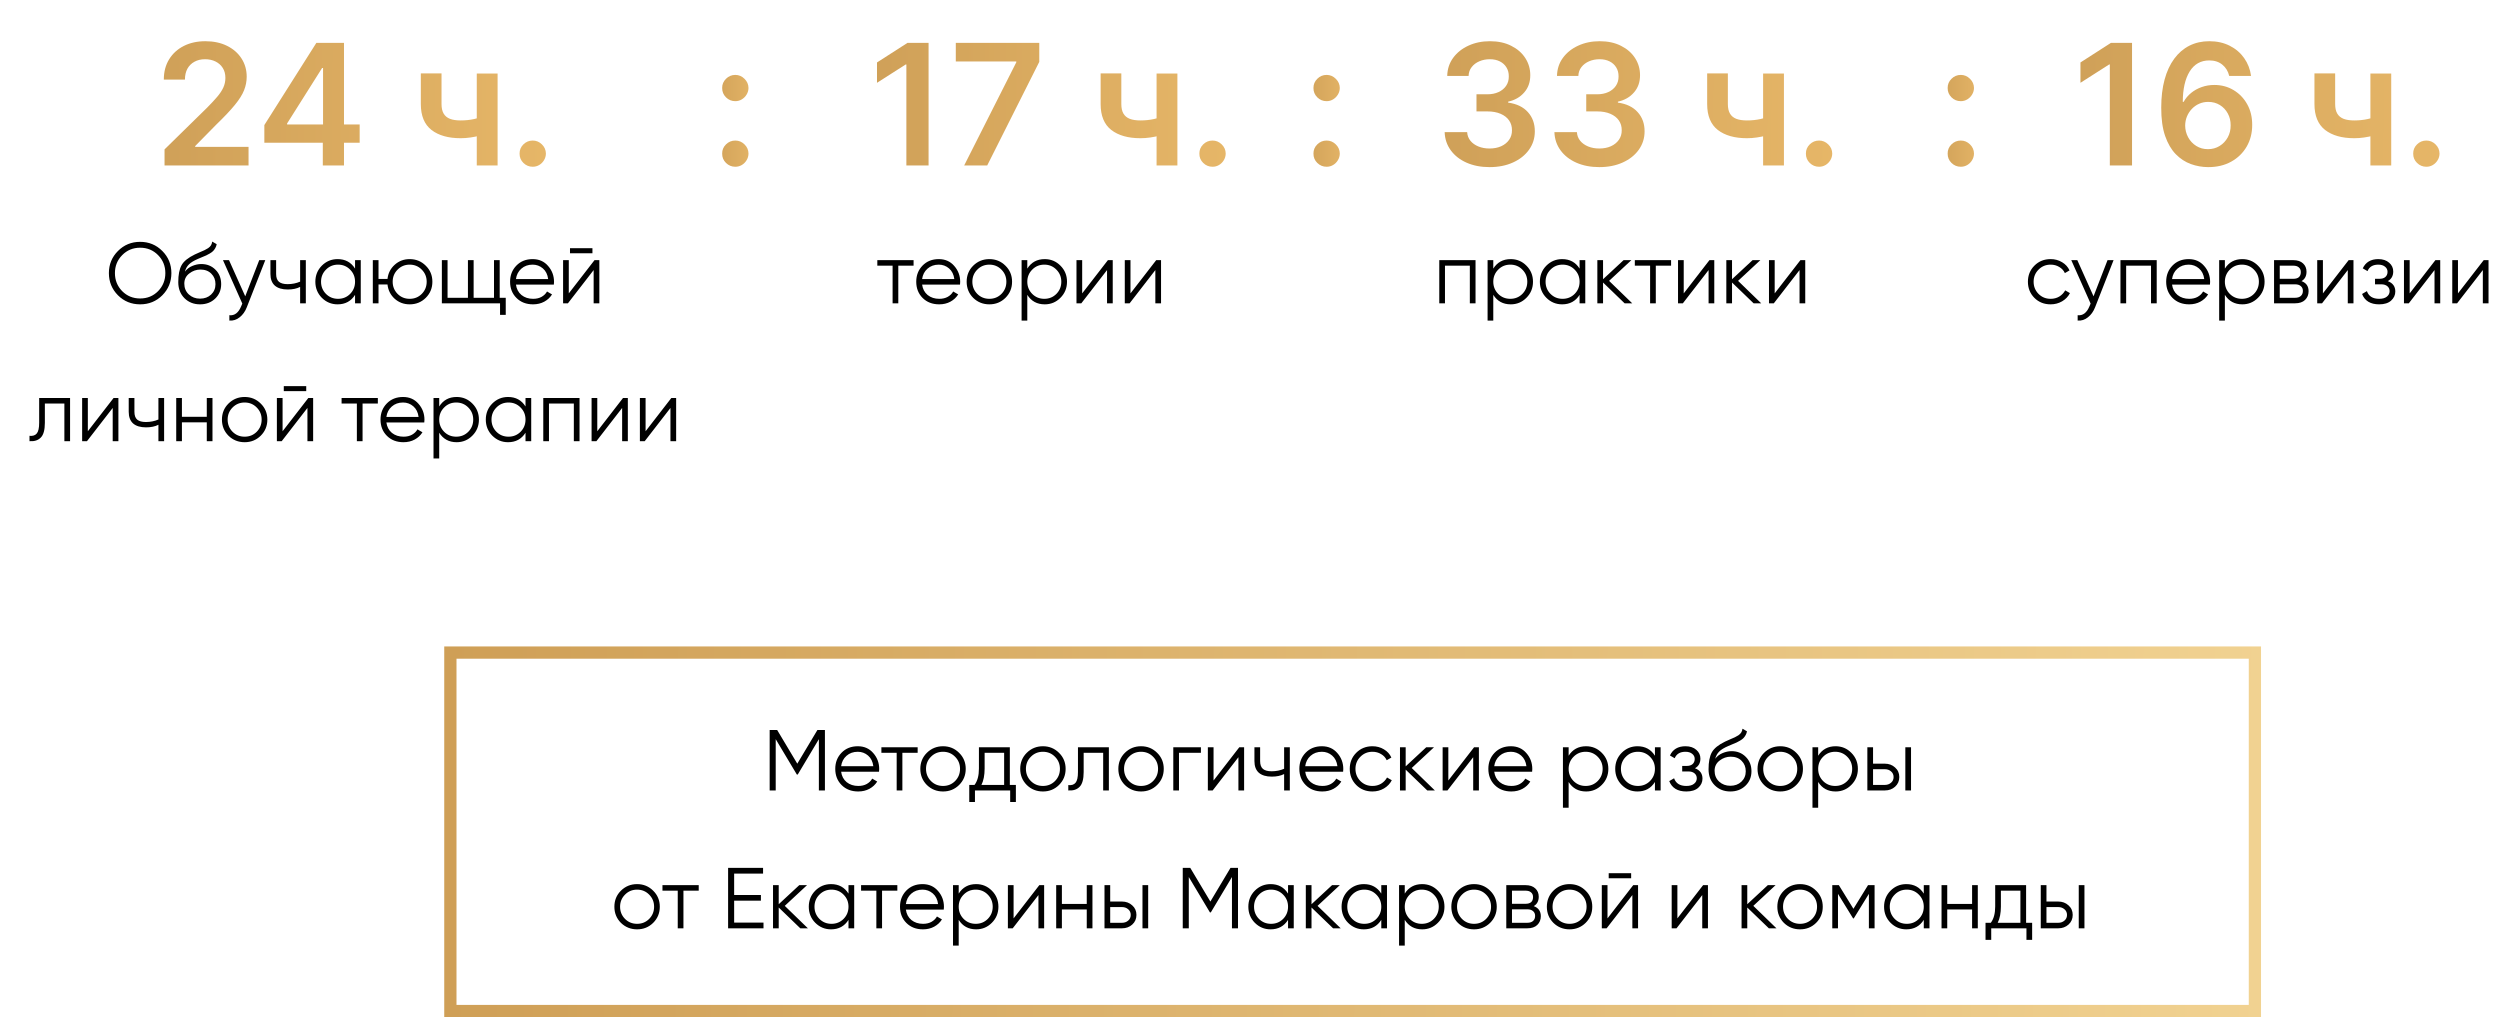
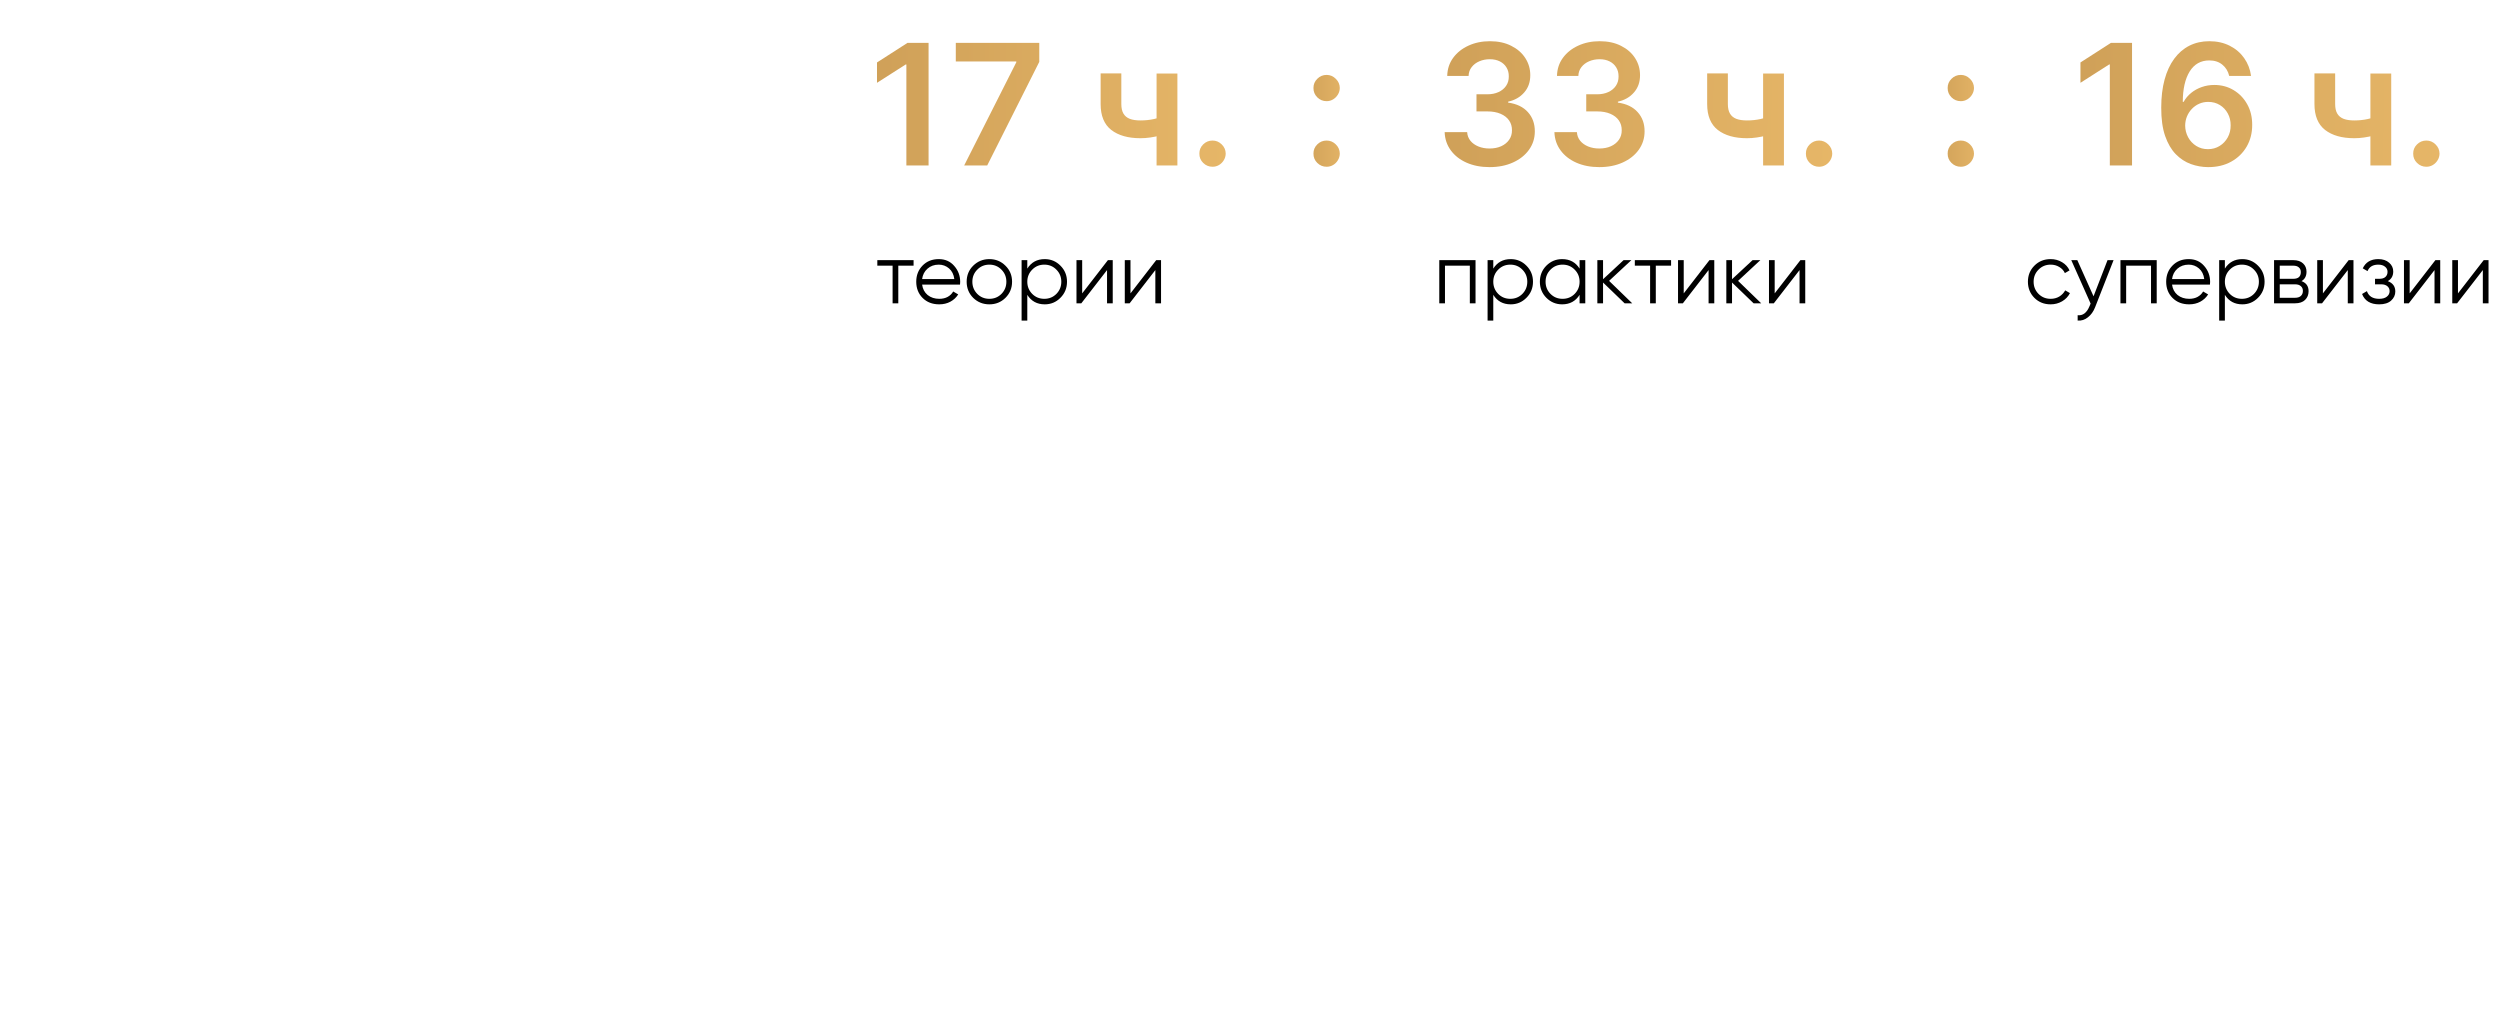
<svg xmlns="http://www.w3.org/2000/svg" width="816" height="332" viewBox="0 0 816 332" fill="none">
-   <path d="M269.253 238.276V258H267.28V241.263L260.377 252.815H260.095L253.192 241.263V258H251.219V238.276H253.671L260.236 249.265L266.801 238.276H269.253ZM279.982 243.573C282.068 243.573 283.749 244.315 285.026 245.799C286.322 247.265 286.97 249.002 286.97 251.012C286.97 251.219 286.952 251.51 286.914 251.886H274.544C274.732 253.313 275.333 254.45 276.348 255.295C277.381 256.122 278.649 256.535 280.152 256.535C281.222 256.535 282.143 256.319 282.913 255.887C283.702 255.436 284.294 254.854 284.688 254.14L286.322 255.098C285.702 256.093 284.857 256.882 283.786 257.465C282.716 258.047 281.495 258.338 280.123 258.338C277.907 258.338 276.103 257.643 274.713 256.253C273.323 254.863 272.628 253.097 272.628 250.956C272.628 248.852 273.314 247.096 274.685 245.687C276.056 244.278 277.822 243.573 279.982 243.573ZM279.982 245.377C278.517 245.377 277.287 245.818 276.291 246.701C275.314 247.565 274.732 248.692 274.544 250.082H285.054C284.866 248.598 284.294 247.443 283.335 246.617C282.377 245.79 281.26 245.377 279.982 245.377ZM299.522 243.912V245.715H294.534V258H292.675V245.715H287.687V243.912H299.522ZM313.044 256.225C311.616 257.634 309.869 258.338 307.803 258.338C305.737 258.338 303.98 257.634 302.534 256.225C301.106 254.797 300.392 253.041 300.392 250.956C300.392 248.871 301.106 247.124 302.534 245.715C303.98 244.287 305.737 243.573 307.803 243.573C309.869 243.573 311.616 244.287 313.044 245.715C314.49 247.124 315.213 248.871 315.213 250.956C315.213 253.041 314.49 254.797 313.044 256.225ZM303.858 254.929C304.929 255.999 306.244 256.535 307.803 256.535C309.362 256.535 310.677 255.999 311.748 254.929C312.818 253.839 313.354 252.515 313.354 250.956C313.354 249.397 312.818 248.082 311.748 247.011C310.677 245.922 309.362 245.377 307.803 245.377C306.244 245.377 304.929 245.922 303.858 247.011C302.787 248.082 302.252 249.397 302.252 250.956C302.252 252.515 302.787 253.839 303.858 254.929ZM329.609 256.197H331.582V261.776H329.722V258H318.226V261.776H316.366V256.197H318.085C319.043 254.938 319.522 253.163 319.522 250.871V243.912H329.609V256.197ZM320.339 256.197H327.75V245.715H321.382V250.871C321.382 253.031 321.034 254.807 320.339 256.197ZM345.651 256.225C344.223 257.634 342.476 258.338 340.41 258.338C338.343 258.338 336.587 257.634 335.141 256.225C333.713 254.797 332.999 253.041 332.999 250.956C332.999 248.871 333.713 247.124 335.141 245.715C336.587 244.287 338.343 243.573 340.41 243.573C342.476 243.573 344.223 244.287 345.651 245.715C347.097 247.124 347.82 248.871 347.82 250.956C347.82 253.041 347.097 254.797 345.651 256.225ZM336.465 254.929C337.536 255.999 338.851 256.535 340.41 256.535C341.969 256.535 343.284 255.999 344.355 254.929C345.425 253.839 345.961 252.515 345.961 250.956C345.961 249.397 345.425 248.082 344.355 247.011C343.284 245.922 341.969 245.377 340.41 245.377C338.851 245.377 337.536 245.922 336.465 247.011C335.394 248.082 334.859 249.397 334.859 250.956C334.859 252.515 335.394 253.839 336.465 254.929ZM361.934 243.912V258H360.075V245.715H353.707V251.998C353.707 254.346 353.256 255.962 352.354 256.845C351.471 257.728 350.25 258.113 348.691 258V256.253C349.762 256.366 350.551 256.112 351.058 255.492C351.584 254.872 351.847 253.708 351.847 251.998V243.912H361.934ZM377.68 256.225C376.252 257.634 374.505 258.338 372.439 258.338C370.373 258.338 368.616 257.634 367.17 256.225C365.742 254.797 365.028 253.041 365.028 250.956C365.028 248.871 365.742 247.124 367.17 245.715C368.616 244.287 370.373 243.573 372.439 243.573C374.505 243.573 376.252 244.287 377.68 245.715C379.126 247.124 379.849 248.871 379.849 250.956C379.849 253.041 379.126 254.797 377.68 256.225ZM368.494 254.929C369.565 255.999 370.88 256.535 372.439 256.535C373.998 256.535 375.313 255.999 376.384 254.929C377.454 253.839 377.99 252.515 377.99 250.956C377.99 249.397 377.454 248.082 376.384 247.011C375.313 245.922 373.998 245.377 372.439 245.377C370.88 245.377 369.565 245.922 368.494 247.011C367.423 248.082 366.888 249.397 366.888 250.956C366.888 252.515 367.423 253.839 368.494 254.929ZM391.978 243.912V245.715H384.821V258H382.961V243.912H391.978ZM404.499 243.912H406.077V258H404.218V247.152L395.821 258H394.243V243.912H396.103V254.76L404.499 243.912ZM419.139 243.912H420.999V258H419.139V252.646C418.05 253.21 416.707 253.492 415.11 253.492C413.269 253.492 411.86 253.069 410.883 252.224C409.925 251.36 409.446 250.092 409.446 248.42V243.912H411.306V248.42C411.306 249.603 411.616 250.458 412.236 250.984C412.856 251.491 413.795 251.745 415.054 251.745C416.519 251.745 417.881 251.472 419.139 250.928V243.912ZM431.46 243.573C433.545 243.573 435.227 244.315 436.504 245.799C437.8 247.265 438.448 249.002 438.448 251.012C438.448 251.219 438.429 251.51 438.392 251.886H426.022C426.21 253.313 426.811 254.45 427.825 255.295C428.859 256.122 430.127 256.535 431.629 256.535C432.7 256.535 433.62 256.319 434.391 255.887C435.18 255.436 435.771 254.854 436.166 254.14L437.8 255.098C437.18 256.093 436.335 256.882 435.264 257.465C434.193 258.047 432.972 258.338 431.601 258.338C429.385 258.338 427.581 257.643 426.191 256.253C424.801 254.863 424.106 253.097 424.106 250.956C424.106 248.852 424.792 247.096 426.163 245.687C427.534 244.278 429.3 243.573 431.46 243.573ZM431.46 245.377C429.995 245.377 428.765 245.818 427.769 246.701C426.792 247.565 426.21 248.692 426.022 250.082H436.532C436.344 248.598 435.771 247.443 434.813 246.617C433.855 245.79 432.738 245.377 431.46 245.377ZM447.971 258.338C445.849 258.338 444.083 257.634 442.674 256.225C441.265 254.797 440.561 253.041 440.561 250.956C440.561 248.871 441.265 247.124 442.674 245.715C444.083 244.287 445.849 243.573 447.971 243.573C449.361 243.573 450.611 243.912 451.719 244.588C452.827 245.245 453.635 246.138 454.142 247.265L452.621 248.138C452.245 247.293 451.634 246.626 450.789 246.138C449.963 245.63 449.023 245.377 447.971 245.377C446.412 245.377 445.097 245.922 444.027 247.011C442.956 248.082 442.421 249.397 442.421 250.956C442.421 252.515 442.956 253.839 444.027 254.929C445.097 255.999 446.412 256.535 447.971 256.535C449.023 256.535 449.963 256.291 450.789 255.802C451.616 255.295 452.264 254.619 452.733 253.773L454.283 254.675C453.701 255.802 452.846 256.694 451.719 257.352C450.592 258.009 449.343 258.338 447.971 258.338ZM468.336 258H465.857L458.813 251.209V258H456.953V243.912H458.813V250.139L465.519 243.912H468.055L460.785 250.674L468.336 258ZM481.133 243.912H482.711V258H480.851V247.152L472.454 258H470.876V243.912H472.736V254.76L481.133 243.912ZM493.152 243.573C495.237 243.573 496.918 244.315 498.196 245.799C499.492 247.265 500.14 249.002 500.14 251.012C500.14 251.219 500.121 251.51 500.084 251.886H487.714C487.902 253.313 488.503 254.45 489.517 255.295C490.55 256.122 491.818 256.535 493.321 256.535C494.392 256.535 495.312 256.319 496.082 255.887C496.871 255.436 497.463 254.854 497.858 254.14L499.492 255.098C498.872 256.093 498.027 256.882 496.956 257.465C495.885 258.047 494.664 258.338 493.293 258.338C491.076 258.338 489.273 257.643 487.883 256.253C486.493 254.863 485.798 253.097 485.798 250.956C485.798 248.852 486.484 247.096 487.855 245.687C489.226 244.278 490.992 243.573 493.152 243.573ZM493.152 245.377C491.687 245.377 490.456 245.818 489.461 246.701C488.484 247.565 487.902 248.692 487.714 250.082H498.224C498.036 248.598 497.463 247.443 496.505 246.617C495.547 245.79 494.429 245.377 493.152 245.377ZM517.694 243.573C519.704 243.573 521.413 244.287 522.822 245.715C524.249 247.143 524.963 248.89 524.963 250.956C524.963 253.022 524.249 254.769 522.822 256.197C521.413 257.624 519.704 258.338 517.694 258.338C515.195 258.338 513.298 257.305 512.002 255.239V263.635H510.142V243.912H512.002V246.673C513.298 244.607 515.195 243.573 517.694 243.573ZM513.608 254.929C514.679 255.999 515.994 256.535 517.553 256.535C519.112 256.535 520.427 255.999 521.497 254.929C522.568 253.839 523.104 252.515 523.104 250.956C523.104 249.397 522.568 248.082 521.497 247.011C520.427 245.922 519.112 245.377 517.553 245.377C515.994 245.377 514.679 245.922 513.608 247.011C512.537 248.082 512.002 249.397 512.002 250.956C512.002 252.515 512.537 253.839 513.608 254.929ZM540.171 243.912H542.031V258H540.171V255.239C538.875 257.305 536.978 258.338 534.48 258.338C532.47 258.338 530.751 257.624 529.323 256.197C527.914 254.769 527.21 253.022 527.21 250.956C527.21 248.89 527.914 247.143 529.323 245.715C530.751 244.287 532.47 243.573 534.48 243.573C536.978 243.573 538.875 244.607 540.171 246.673V243.912ZM530.676 254.929C531.747 255.999 533.061 256.535 534.621 256.535C536.18 256.535 537.495 255.999 538.565 254.929C539.636 253.839 540.171 252.515 540.171 250.956C540.171 249.397 539.636 248.082 538.565 247.011C537.495 245.922 536.18 245.377 534.621 245.377C533.061 245.377 531.747 245.922 530.676 247.011C529.605 248.082 529.07 249.397 529.07 250.956C529.07 252.515 529.605 253.839 530.676 254.929ZM553.238 250.759C554.872 251.378 555.69 252.506 555.69 254.14C555.69 255.304 555.229 256.3 554.309 257.127C553.407 257.934 552.111 258.338 550.42 258.338C547.584 258.338 545.724 257.211 544.841 254.957L546.419 254.027C547.002 255.699 548.335 256.535 550.42 256.535C551.51 256.535 552.346 256.3 552.928 255.83C553.529 255.361 553.83 254.76 553.83 254.027C553.83 253.37 553.586 252.834 553.097 252.421C552.609 252.008 551.951 251.801 551.125 251.801H549.068V249.998H550.561C551.369 249.998 551.998 249.801 552.449 249.406C552.919 248.993 553.154 248.429 553.154 247.715C553.154 247.039 552.881 246.485 552.336 246.053C551.792 245.602 551.059 245.377 550.139 245.377C548.373 245.377 547.199 246.081 546.617 247.49L545.067 246.588C546.006 244.578 547.697 243.573 550.139 243.573C551.623 243.573 552.806 243.968 553.689 244.757C554.572 245.527 555.013 246.476 555.013 247.603C555.013 249.049 554.422 250.101 553.238 250.759ZM564.771 258.338C562.743 258.338 561.052 257.671 559.699 256.338C558.347 254.985 557.671 253.238 557.671 251.097C557.671 248.692 558.028 246.851 558.741 245.574C559.455 244.278 560.902 243.104 563.081 242.052C563.494 241.845 564.039 241.601 564.715 241.319C565.41 241.038 565.927 240.812 566.265 240.643C566.622 240.474 567.007 240.258 567.42 239.995C567.833 239.713 568.143 239.403 568.35 239.065C568.556 238.727 568.688 238.323 568.744 237.854L570.209 238.699C570.134 239.15 569.984 239.572 569.759 239.967C569.533 240.361 569.298 240.681 569.054 240.925C568.829 241.169 568.462 241.441 567.955 241.742C567.467 242.024 567.082 242.23 566.8 242.362C566.537 242.475 566.067 242.672 565.391 242.954C564.734 243.235 564.292 243.423 564.067 243.517C562.752 244.081 561.785 244.672 561.165 245.292C560.545 245.893 560.103 246.682 559.84 247.659C560.479 246.814 561.287 246.194 562.264 245.799C563.259 245.386 564.227 245.18 565.166 245.18C567.044 245.18 568.594 245.799 569.815 247.039C571.055 248.26 571.675 249.829 571.675 251.745C571.675 253.642 571.017 255.22 569.702 256.478C568.406 257.718 566.762 258.338 564.771 258.338ZM564.771 256.478C566.236 256.478 567.439 256.037 568.378 255.154C569.336 254.252 569.815 253.116 569.815 251.745C569.815 250.355 569.364 249.218 568.462 248.335C567.58 247.434 566.396 246.983 564.912 246.983C563.578 246.983 562.367 247.406 561.277 248.251C560.188 249.077 559.643 250.186 559.643 251.576C559.643 253.003 560.131 254.177 561.108 255.098C562.104 256.018 563.325 256.478 564.771 256.478ZM586.309 256.225C584.881 257.634 583.135 258.338 581.068 258.338C579.002 258.338 577.246 257.634 575.799 256.225C574.372 254.797 573.658 253.041 573.658 250.956C573.658 248.871 574.372 247.124 575.799 245.715C577.246 244.287 579.002 243.573 581.068 243.573C583.135 243.573 584.881 244.287 586.309 245.715C587.756 247.124 588.479 248.871 588.479 250.956C588.479 253.041 587.756 254.797 586.309 256.225ZM577.123 254.929C578.194 255.999 579.509 256.535 581.068 256.535C582.627 256.535 583.942 255.999 585.013 254.929C586.084 253.839 586.619 252.515 586.619 250.956C586.619 249.397 586.084 248.082 585.013 247.011C583.942 245.922 582.627 245.377 581.068 245.377C579.509 245.377 578.194 245.922 577.123 247.011C576.053 248.082 575.517 249.397 575.517 250.956C575.517 252.515 576.053 253.839 577.123 254.929ZM599.142 243.573C601.152 243.573 602.861 244.287 604.27 245.715C605.698 247.143 606.412 248.89 606.412 250.956C606.412 253.022 605.698 254.769 604.27 256.197C602.861 257.624 601.152 258.338 599.142 258.338C596.644 258.338 594.747 257.305 593.45 255.239V263.635H591.591V243.912H593.45V246.673C594.747 244.607 596.644 243.573 599.142 243.573ZM595.056 254.929C596.127 255.999 597.442 256.535 599.001 256.535C600.56 256.535 601.875 255.999 602.946 254.929C604.017 253.839 604.552 252.515 604.552 250.956C604.552 249.397 604.017 248.082 602.946 247.011C601.875 245.922 600.56 245.377 599.001 245.377C597.442 245.377 596.127 245.922 595.056 247.011C593.986 248.082 593.45 249.397 593.45 250.956C593.45 252.515 593.986 253.839 595.056 254.929ZM615.224 249.265C616.539 249.265 617.647 249.678 618.549 250.505C619.469 251.313 619.929 252.355 619.929 253.633C619.929 254.91 619.469 255.962 618.549 256.788C617.647 257.596 616.539 258 615.224 258H609.504V243.912H611.364V249.265H615.224ZM621.902 243.912H623.761V258H621.902V243.912ZM615.224 256.197C616.013 256.197 616.68 255.962 617.224 255.492C617.788 255.023 618.07 254.403 618.07 253.633C618.07 252.862 617.788 252.243 617.224 251.773C616.68 251.303 616.013 251.069 615.224 251.069H611.364V256.197H615.224ZM213.187 301.225C211.759 302.634 210.012 303.338 207.946 303.338C205.88 303.338 204.123 302.634 202.677 301.225C201.249 299.797 200.535 298.041 200.535 295.956C200.535 293.871 201.249 292.124 202.677 290.715C204.123 289.287 205.88 288.573 207.946 288.573C210.012 288.573 211.759 289.287 213.187 290.715C214.633 292.124 215.356 293.871 215.356 295.956C215.356 298.041 214.633 299.797 213.187 301.225ZM204.001 299.929C205.072 300.999 206.387 301.535 207.946 301.535C209.505 301.535 210.82 300.999 211.891 299.929C212.961 298.839 213.497 297.515 213.497 295.956C213.497 294.397 212.961 293.082 211.891 292.011C210.82 290.922 209.505 290.377 207.946 290.377C206.387 290.377 205.072 290.922 204.001 292.011C202.93 293.082 202.395 294.397 202.395 295.956C202.395 297.515 202.93 298.839 204.001 299.929ZM228.062 288.912V290.715H223.074V303H221.215V290.715H216.227V288.912H228.062ZM239.626 301.14H249.206V303H237.654V283.276H249.065V285.136H239.626V292.124H248.361V293.983H239.626V301.14ZM263.697 303H261.217L254.173 296.209V303H252.314V288.912H254.173V295.139L260.879 288.912H263.415L256.146 295.674L263.697 303ZM276.949 288.912H278.809V303H276.949V300.239C275.653 302.305 273.756 303.338 271.258 303.338C269.248 303.338 267.529 302.624 266.101 301.197C264.693 299.769 263.988 298.022 263.988 295.956C263.988 293.89 264.693 292.143 266.101 290.715C267.529 289.287 269.248 288.573 271.258 288.573C273.756 288.573 275.653 289.607 276.949 291.673V288.912ZM267.454 299.929C268.525 300.999 269.84 301.535 271.399 301.535C272.958 301.535 274.273 300.999 275.343 299.929C276.414 298.839 276.949 297.515 276.949 295.956C276.949 294.397 276.414 293.082 275.343 292.011C274.273 290.922 272.958 290.377 271.399 290.377C269.84 290.377 268.525 290.922 267.454 292.011C266.383 293.082 265.848 294.397 265.848 295.956C265.848 297.515 266.383 298.839 267.454 299.929ZM292.89 288.912V290.715H287.903V303H286.043V290.715H281.056V288.912H292.89ZM301.115 288.573C303.2 288.573 304.881 289.315 306.159 290.799C307.455 292.265 308.103 294.002 308.103 296.012C308.103 296.219 308.084 296.51 308.047 296.886H295.677C295.865 298.313 296.466 299.45 297.48 300.295C298.513 301.122 299.781 301.535 301.284 301.535C302.355 301.535 303.275 301.319 304.045 300.887C304.834 300.436 305.426 299.854 305.821 299.14L307.455 300.098C306.835 301.093 305.99 301.882 304.919 302.465C303.848 303.047 302.627 303.338 301.256 303.338C299.039 303.338 297.236 302.643 295.846 301.253C294.456 299.863 293.761 298.097 293.761 295.956C293.761 293.852 294.447 292.096 295.818 290.687C297.189 289.278 298.955 288.573 301.115 288.573ZM301.115 290.377C299.65 290.377 298.419 290.818 297.424 291.701C296.447 292.565 295.865 293.692 295.677 295.082H306.187C305.999 293.598 305.426 292.443 304.468 291.617C303.51 290.79 302.392 290.377 301.115 290.377ZM318.612 288.573C320.622 288.573 322.332 289.287 323.741 290.715C325.168 292.143 325.882 293.89 325.882 295.956C325.882 298.022 325.168 299.769 323.741 301.197C322.332 302.624 320.622 303.338 318.612 303.338C316.114 303.338 314.217 302.305 312.921 300.239V308.635H311.061V288.912H312.921V291.673C314.217 289.607 316.114 288.573 318.612 288.573ZM314.527 299.929C315.597 300.999 316.912 301.535 318.472 301.535C320.031 301.535 321.346 300.999 322.416 299.929C323.487 298.839 324.022 297.515 324.022 295.956C324.022 294.397 323.487 293.082 322.416 292.011C321.346 290.922 320.031 290.377 318.472 290.377C316.912 290.377 315.597 290.922 314.527 292.011C313.456 293.082 312.921 294.397 312.921 295.956C312.921 297.515 313.456 298.839 314.527 299.929ZM339.231 288.912H340.808V303H338.949V292.152L330.552 303H328.974V288.912H330.834V299.76L339.231 288.912ZM354.716 288.912H356.575V303H354.716V296.857H346.601V303H344.741V288.912H346.601V295.054H354.716V288.912ZM366.228 294.265C367.543 294.265 368.651 294.678 369.553 295.505C370.473 296.313 370.933 297.355 370.933 298.633C370.933 299.91 370.473 300.962 369.553 301.788C368.651 302.596 367.543 303 366.228 303H360.508V288.912H362.368V294.265H366.228ZM372.906 288.912H374.765V303H372.906V288.912ZM366.228 301.197C367.017 301.197 367.684 300.962 368.228 300.492C368.792 300.023 369.074 299.403 369.074 298.633C369.074 297.862 368.792 297.243 368.228 296.773C367.684 296.303 367.017 296.069 366.228 296.069H362.368V301.197H366.228ZM404.083 283.276V303H402.111V286.263L395.207 297.815H394.926L388.022 286.263V303H386.05V283.276H388.501L395.066 294.265L401.632 283.276H404.083ZM420.42 288.912H422.28V303H420.42V300.239C419.124 302.305 417.227 303.338 414.728 303.338C412.718 303.338 411 302.624 409.572 301.197C408.163 299.769 407.459 298.022 407.459 295.956C407.459 293.89 408.163 292.143 409.572 290.715C411 289.287 412.718 288.573 414.728 288.573C417.227 288.573 419.124 289.607 420.42 291.673V288.912ZM410.924 299.929C411.995 300.999 413.31 301.535 414.869 301.535C416.428 301.535 417.743 300.999 418.814 299.929C419.885 298.839 420.42 297.515 420.42 295.956C420.42 294.397 419.885 293.082 418.814 292.011C417.743 290.922 416.428 290.377 414.869 290.377C413.31 290.377 411.995 290.922 410.924 292.011C409.854 293.082 409.318 294.397 409.318 295.956C409.318 297.515 409.854 298.839 410.924 299.929ZM437.601 303H435.121L428.077 296.209V303H426.217V288.912H428.077V295.139L434.783 288.912H437.319L430.049 295.674L437.601 303ZM450.853 288.912H452.713V303H450.853V300.239C449.557 302.305 447.66 303.338 445.161 303.338C443.151 303.338 441.433 302.624 440.005 301.197C438.596 299.769 437.892 298.022 437.892 295.956C437.892 293.89 438.596 292.143 440.005 290.715C441.433 289.287 443.151 288.573 445.161 288.573C447.66 288.573 449.557 289.607 450.853 291.673V288.912ZM441.358 299.929C442.428 300.999 443.743 301.535 445.302 301.535C446.861 301.535 448.176 300.999 449.247 299.929C450.318 298.839 450.853 297.515 450.853 295.956C450.853 294.397 450.318 293.082 449.247 292.011C448.176 290.922 446.861 290.377 445.302 290.377C443.743 290.377 442.428 290.922 441.358 292.011C440.287 293.082 439.751 294.397 439.751 295.956C439.751 297.515 440.287 298.839 441.358 299.929ZM464.202 288.573C466.212 288.573 467.921 289.287 469.33 290.715C470.757 292.143 471.471 293.89 471.471 295.956C471.471 298.022 470.757 299.769 469.33 301.197C467.921 302.624 466.212 303.338 464.202 303.338C461.703 303.338 459.806 302.305 458.51 300.239V308.635H456.65V288.912H458.51V291.673C459.806 289.607 461.703 288.573 464.202 288.573ZM460.116 299.929C461.187 300.999 462.502 301.535 464.061 301.535C465.62 301.535 466.935 300.999 468.006 299.929C469.076 298.839 469.612 297.515 469.612 295.956C469.612 294.397 469.076 293.082 468.006 292.011C466.935 290.922 465.62 290.377 464.061 290.377C462.502 290.377 461.187 290.922 460.116 292.011C459.045 293.082 458.51 294.397 458.51 295.956C458.51 297.515 459.045 298.839 460.116 299.929ZM486.37 301.225C484.942 302.634 483.195 303.338 481.129 303.338C479.062 303.338 477.306 302.634 475.86 301.225C474.432 299.797 473.718 298.041 473.718 295.956C473.718 293.871 474.432 292.124 475.86 290.715C477.306 289.287 479.062 288.573 481.129 288.573C483.195 288.573 484.942 289.287 486.37 290.715C487.816 292.124 488.539 293.871 488.539 295.956C488.539 298.041 487.816 299.797 486.37 301.225ZM477.184 299.929C478.255 300.999 479.57 301.535 481.129 301.535C482.688 301.535 484.003 300.999 485.073 299.929C486.144 298.839 486.679 297.515 486.679 295.956C486.679 294.397 486.144 293.082 485.073 292.011C484.003 290.922 482.688 290.377 481.129 290.377C479.57 290.377 478.255 290.922 477.184 292.011C476.113 293.082 475.578 294.397 475.578 295.956C475.578 297.515 476.113 298.839 477.184 299.929ZM500.611 295.759C502.152 296.322 502.922 297.421 502.922 299.055C502.922 300.201 502.537 301.15 501.767 301.901C501.015 302.634 499.926 303 498.498 303H491.651V288.912H497.935C499.306 288.912 500.367 289.269 501.119 289.982C501.87 290.677 502.246 291.579 502.246 292.687C502.246 294.096 501.701 295.12 500.611 295.759ZM497.935 290.715H493.511V294.998H497.935C499.569 294.998 500.386 294.265 500.386 292.8C500.386 292.143 500.17 291.635 499.738 291.278C499.325 290.903 498.724 290.715 497.935 290.715ZM498.498 301.197C499.325 301.197 499.954 300.999 500.386 300.605C500.837 300.21 501.062 299.656 501.062 298.943C501.062 298.285 500.837 297.769 500.386 297.393C499.954 296.998 499.325 296.801 498.498 296.801H493.511V301.197H498.498ZM517.546 301.225C516.118 302.634 514.371 303.338 512.305 303.338C510.238 303.338 508.482 302.634 507.036 301.225C505.608 299.797 504.894 298.041 504.894 295.956C504.894 293.871 505.608 292.124 507.036 290.715C508.482 289.287 510.238 288.573 512.305 288.573C514.371 288.573 516.118 289.287 517.546 290.715C518.992 292.124 519.715 293.871 519.715 295.956C519.715 298.041 518.992 299.797 517.546 301.225ZM508.36 299.929C509.431 300.999 510.746 301.535 512.305 301.535C513.864 301.535 515.179 300.999 516.25 299.929C517.32 298.839 517.856 297.515 517.856 295.956C517.856 294.397 517.32 293.082 516.25 292.011C515.179 290.922 513.864 290.377 512.305 290.377C510.746 290.377 509.431 290.922 508.36 292.011C507.289 293.082 506.754 294.397 506.754 295.956C506.754 297.515 507.289 298.839 508.36 299.929ZM525.081 286.657V285.023H532.407V286.657H525.081ZM533.084 288.912H534.662V303H532.802V292.152L524.405 303H522.827V288.912H524.687V299.76L533.084 288.912ZM555.895 288.912H557.473V303H555.613V292.152L547.216 303H545.638V288.912H547.498V299.76L555.895 288.912ZM579.833 303H577.353L570.309 296.209V303H568.449V288.912H570.309V295.139L577.015 288.912H579.551L572.282 295.674L579.833 303ZM592.775 301.225C591.348 302.634 589.601 303.338 587.535 303.338C585.468 303.338 583.712 302.634 582.266 301.225C580.838 299.797 580.124 298.041 580.124 295.956C580.124 293.871 580.838 292.124 582.266 290.715C583.712 289.287 585.468 288.573 587.535 288.573C589.601 288.573 591.348 289.287 592.775 290.715C594.222 292.124 594.945 293.871 594.945 295.956C594.945 298.041 594.222 299.797 592.775 301.225ZM583.59 299.929C584.661 300.999 585.975 301.535 587.535 301.535C589.094 301.535 590.409 300.999 591.479 299.929C592.55 298.839 593.085 297.515 593.085 295.956C593.085 294.397 592.55 293.082 591.479 292.011C590.409 290.922 589.094 290.377 587.535 290.377C585.975 290.377 584.661 290.922 583.59 292.011C582.519 293.082 581.984 294.397 581.984 295.956C581.984 297.515 582.519 298.839 583.59 299.929ZM611.864 288.912V303H610.004V291.757L605.073 299.76H604.848L599.917 291.757V303H598.057V288.912H600.199L604.96 296.632L609.722 288.912H611.864ZM627.921 288.912H629.781V303H627.921V300.239C626.625 302.305 624.728 303.338 622.229 303.338C620.22 303.338 618.501 302.624 617.073 301.197C615.664 299.769 614.96 298.022 614.96 295.956C614.96 293.89 615.664 292.143 617.073 290.715C618.501 289.287 620.22 288.573 622.229 288.573C624.728 288.573 626.625 289.607 627.921 291.673V288.912ZM618.426 299.929C619.496 300.999 620.811 301.535 622.37 301.535C623.929 301.535 625.244 300.999 626.315 299.929C627.386 298.839 627.921 297.515 627.921 295.956C627.921 294.397 627.386 293.082 626.315 292.011C625.244 290.922 623.929 290.377 622.37 290.377C620.811 290.377 619.496 290.922 618.426 292.011C617.355 293.082 616.82 294.397 616.82 295.956C616.82 297.515 617.355 298.839 618.426 299.929ZM643.693 288.912H645.553V303H643.693V296.857H635.578V303H633.718V288.912H635.578V295.054H643.693V288.912ZM661.32 301.197H663.292V306.776H661.432V303H649.936V306.776H648.076V301.197H649.795C650.753 299.938 651.232 298.163 651.232 295.871V288.912H661.32V301.197ZM652.049 301.197H659.46V290.715H653.092V295.871C653.092 298.031 652.744 299.807 652.049 301.197ZM671.825 294.265C673.14 294.265 674.248 294.678 675.15 295.505C676.07 296.313 676.531 297.355 676.531 298.633C676.531 299.91 676.07 300.962 675.15 301.788C674.248 302.596 673.14 303 671.825 303H666.105V288.912H667.965V294.265H671.825ZM678.503 288.912H680.363V303H678.503V288.912ZM671.825 301.197C672.614 301.197 673.281 300.962 673.826 300.492C674.389 300.023 674.671 299.403 674.671 298.633C674.671 297.862 674.389 297.243 673.826 296.773C673.281 296.303 672.614 296.069 671.825 296.069H667.965V301.197H671.825Z" fill="black" />
-   <path d="M52.982 96.38C51.01 98.352 48.596 99.338 45.741 99.338C42.886 99.338 40.472 98.352 38.499 96.38C36.527 94.388 35.541 91.975 35.541 89.138C35.541 86.302 36.527 83.897 38.499 81.925C40.472 79.934 42.886 78.938 45.741 78.938C48.596 78.938 51.01 79.934 52.982 81.925C54.955 83.897 55.941 86.302 55.941 89.138C55.941 91.975 54.955 94.388 52.982 96.38ZM39.88 95.027C41.458 96.624 43.412 97.422 45.741 97.422C48.07 97.422 50.024 96.624 51.602 95.027C53.18 93.412 53.969 91.449 53.969 89.138C53.969 86.828 53.18 84.874 51.602 83.277C50.024 81.662 48.07 80.854 45.741 80.854C43.412 80.854 41.458 81.662 39.88 83.277C38.302 84.874 37.513 86.828 37.513 89.138C37.513 91.449 38.302 93.412 39.88 95.027ZM65.287 99.338C63.259 99.338 61.568 98.671 60.216 97.338C58.863 95.985 58.187 94.238 58.187 92.097C58.187 89.692 58.544 87.851 59.258 86.574C59.971 85.278 61.418 84.104 63.597 83.052C64.01 82.845 64.555 82.601 65.231 82.319C65.926 82.038 66.443 81.812 66.781 81.643C67.138 81.474 67.523 81.258 67.936 80.995C68.349 80.713 68.659 80.403 68.866 80.065C69.073 79.727 69.204 79.323 69.26 78.854L70.726 79.699C70.65 80.15 70.5 80.572 70.275 80.967C70.049 81.361 69.815 81.681 69.57 81.925C69.345 82.169 68.979 82.441 68.472 82.742C67.983 83.024 67.598 83.23 67.316 83.362C67.053 83.475 66.584 83.672 65.907 83.954C65.25 84.235 64.808 84.423 64.583 84.517C63.268 85.081 62.301 85.672 61.681 86.292C61.061 86.893 60.62 87.682 60.356 88.659C60.995 87.814 61.803 87.194 62.78 86.799C63.775 86.386 64.743 86.18 65.682 86.18C67.56 86.18 69.11 86.799 70.331 88.039C71.571 89.26 72.191 90.829 72.191 92.745C72.191 94.642 71.533 96.22 70.218 97.478C68.922 98.718 67.279 99.338 65.287 99.338ZM65.287 97.478C66.753 97.478 67.955 97.037 68.894 96.154C69.852 95.252 70.331 94.116 70.331 92.745C70.331 91.355 69.88 90.218 68.979 89.335C68.096 88.434 66.912 87.983 65.428 87.983C64.095 87.983 62.883 88.406 61.794 89.251C60.704 90.077 60.159 91.186 60.159 92.576C60.159 94.003 60.648 95.177 61.624 96.098C62.62 97.018 63.841 97.478 65.287 97.478ZM84.613 84.912H86.585L80.555 100.296C80.01 101.686 79.231 102.776 78.216 103.565C77.221 104.372 76.103 104.729 74.863 104.635V102.888C76.554 103.076 77.841 102.099 78.724 99.958L79.09 99.085L72.778 84.912H74.751L80.048 96.718L84.613 84.912ZM97.962 84.912H99.821V99H97.962V93.646C96.872 94.21 95.529 94.492 93.933 94.492C92.092 94.492 90.683 94.069 89.706 93.224C88.748 92.36 88.269 91.092 88.269 89.42V84.912H90.129V89.42C90.129 90.603 90.439 91.458 91.058 91.984C91.678 92.491 92.618 92.745 93.876 92.745C95.341 92.745 96.703 92.472 97.962 91.928V84.912ZM115.89 84.912H117.75V99H115.89V96.239C114.594 98.305 112.697 99.338 110.198 99.338C108.188 99.338 106.469 98.624 105.042 97.197C103.633 95.769 102.929 94.022 102.929 91.956C102.929 89.889 103.633 88.142 105.042 86.715C106.469 85.287 108.188 84.573 110.198 84.573C112.697 84.573 114.594 85.607 115.89 87.673V84.912ZM106.394 95.929C107.465 96.999 108.78 97.535 110.339 97.535C111.898 97.535 113.213 96.999 114.284 95.929C115.355 94.839 115.89 93.515 115.89 91.956C115.89 90.397 115.355 89.082 114.284 88.011C113.213 86.921 111.898 86.377 110.339 86.377C108.78 86.377 107.465 86.921 106.394 88.011C105.324 89.082 104.788 90.397 104.788 91.956C104.788 93.515 105.324 94.839 106.394 95.929ZM133.719 84.573C135.785 84.573 137.532 85.287 138.959 86.715C140.406 88.124 141.129 89.871 141.129 91.956C141.129 94.041 140.406 95.797 138.959 97.225C137.532 98.634 135.785 99.338 133.719 99.338C131.821 99.338 130.187 98.728 128.816 97.507C127.463 96.267 126.684 94.717 126.477 92.858H123.547V99H121.687V84.912H123.547V91.054H126.477C126.684 89.195 127.463 87.654 128.816 86.433C130.187 85.193 131.821 84.573 133.719 84.573ZM129.774 95.929C130.845 96.999 132.159 97.535 133.719 97.535C135.278 97.535 136.593 96.999 137.663 95.929C138.734 94.839 139.269 93.515 139.269 91.956C139.269 90.397 138.734 89.082 137.663 88.011C136.593 86.921 135.278 86.377 133.719 86.377C132.159 86.377 130.845 86.921 129.774 88.011C128.703 89.082 128.168 90.397 128.168 91.956C128.168 93.515 128.703 94.839 129.774 95.929ZM163.101 97.197H165.074V102.776H163.214V99H144.223V84.912H146.083V97.197H152.732V84.912H154.592V97.197H161.242V84.912H163.101V97.197ZM173.846 84.573C175.931 84.573 177.612 85.316 178.889 86.799C180.185 88.265 180.833 90.002 180.833 92.012C180.833 92.219 180.815 92.51 180.777 92.886H168.408C168.595 94.313 169.196 95.45 170.211 96.295C171.244 97.121 172.512 97.535 174.015 97.535C175.085 97.535 176.006 97.319 176.776 96.887C177.565 96.436 178.157 95.854 178.551 95.14L180.185 96.098C179.566 97.093 178.72 97.882 177.65 98.465C176.579 99.047 175.358 99.338 173.987 99.338C171.77 99.338 169.967 98.643 168.577 97.253C167.187 95.863 166.491 94.097 166.491 91.956C166.491 89.852 167.177 88.096 168.548 86.687C169.92 85.278 171.685 84.573 173.846 84.573ZM173.846 86.377C172.38 86.377 171.15 86.818 170.154 87.701C169.178 88.565 168.595 89.692 168.408 91.082H178.917C178.73 89.598 178.157 88.443 177.199 87.617C176.241 86.79 175.123 86.377 173.846 86.377ZM186.046 82.657V81.023H193.372V82.657H186.046ZM194.048 84.912H195.626V99H193.766V88.152L185.37 99H183.792V84.912H185.651V95.76L194.048 84.912ZM22.871 129.912V144H21.012V131.715H14.644V137.998C14.644 140.346 14.193 141.962 13.291 142.845C12.408 143.728 11.187 144.113 9.628 144V142.253C10.699 142.366 11.488 142.112 11.995 141.492C12.521 140.872 12.784 139.708 12.784 137.998V129.912H22.871ZM37.067 129.912H38.645V144H36.785V133.152L28.388 144H26.811V129.912H28.67V140.76L37.067 129.912ZM51.707 129.912H53.566V144H51.707V138.646C50.617 139.21 49.274 139.492 47.677 139.492C45.837 139.492 44.428 139.069 43.451 138.224C42.493 137.36 42.014 136.092 42.014 134.42V129.912H43.874V134.42C43.874 135.603 44.184 136.458 44.803 136.984C45.423 137.491 46.362 137.745 47.621 137.745C49.086 137.745 50.448 137.472 51.707 136.928V129.912ZM67.493 129.912H69.353V144H67.493V137.857H59.379V144H57.519V129.912H59.379V136.054H67.493V129.912ZM85.092 142.225C83.664 143.634 81.917 144.338 79.851 144.338C77.785 144.338 76.028 143.634 74.582 142.225C73.154 140.797 72.44 139.041 72.44 136.956C72.44 134.871 73.154 133.124 74.582 131.715C76.028 130.287 77.785 129.573 79.851 129.573C81.917 129.573 83.664 130.287 85.092 131.715C86.538 133.124 87.261 134.871 87.261 136.956C87.261 139.041 86.538 140.797 85.092 142.225ZM75.906 140.929C76.977 141.999 78.292 142.535 79.851 142.535C81.41 142.535 82.725 141.999 83.796 140.929C84.866 139.839 85.402 138.515 85.402 136.956C85.402 135.397 84.866 134.082 83.796 133.011C82.725 131.922 81.41 131.377 79.851 131.377C78.292 131.377 76.977 131.922 75.906 133.011C74.835 134.082 74.3 135.397 74.3 136.956C74.3 138.515 74.835 139.839 75.906 140.929ZM92.628 127.657V126.023H99.954V127.657H92.628ZM100.63 129.912H102.208V144H100.348V133.152L91.951 144H90.373V129.912H92.233V140.76L100.63 129.912ZM123.328 129.912V131.715H118.341V144H116.481V131.715H111.494V129.912H123.328ZM131.553 129.573C133.638 129.573 135.319 130.315 136.597 131.799C137.893 133.265 138.541 135.002 138.541 137.012C138.541 137.219 138.522 137.51 138.484 137.886H126.115C126.303 139.313 126.904 140.45 127.918 141.295C128.951 142.122 130.219 142.535 131.722 142.535C132.793 142.535 133.713 142.319 134.483 141.887C135.272 141.436 135.864 140.854 136.258 140.14L137.893 141.098C137.273 142.093 136.428 142.882 135.357 143.465C134.286 144.047 133.065 144.338 131.694 144.338C129.477 144.338 127.674 143.643 126.284 142.253C124.894 140.863 124.199 139.097 124.199 136.956C124.199 134.852 124.884 133.096 126.256 131.687C127.627 130.278 129.393 129.573 131.553 129.573ZM131.553 131.377C130.088 131.377 128.857 131.818 127.862 132.701C126.885 133.565 126.303 134.692 126.115 136.082H136.625C136.437 134.598 135.864 133.443 134.906 132.617C133.948 131.79 132.83 131.377 131.553 131.377ZM149.05 129.573C151.06 129.573 152.77 130.287 154.178 131.715C155.606 133.143 156.32 134.89 156.32 136.956C156.32 139.022 155.606 140.769 154.178 142.197C152.77 143.624 151.06 144.338 149.05 144.338C146.552 144.338 144.655 143.305 143.359 141.239V149.635H141.499V129.912H143.359V132.673C144.655 130.607 146.552 129.573 149.05 129.573ZM144.965 140.929C146.035 141.999 147.35 142.535 148.909 142.535C150.469 142.535 151.783 141.999 152.854 140.929C153.925 139.839 154.46 138.515 154.46 136.956C154.46 135.397 153.925 134.082 152.854 133.011C151.783 131.922 150.469 131.377 148.909 131.377C147.35 131.377 146.035 131.922 144.965 133.011C143.894 134.082 143.359 135.397 143.359 136.956C143.359 138.515 143.894 139.839 144.965 140.929ZM171.528 129.912H173.388V144H171.528V141.239C170.232 143.305 168.335 144.338 165.836 144.338C163.826 144.338 162.108 143.624 160.68 142.197C159.271 140.769 158.567 139.022 158.567 136.956C158.567 134.89 159.271 133.143 160.68 131.715C162.108 130.287 163.826 129.573 165.836 129.573C168.335 129.573 170.232 130.607 171.528 132.673V129.912ZM162.033 140.929C163.103 141.999 164.418 142.535 165.977 142.535C167.536 142.535 168.851 141.999 169.922 140.929C170.993 139.839 171.528 138.515 171.528 136.956C171.528 135.397 170.993 134.082 169.922 133.011C168.851 131.922 167.536 131.377 165.977 131.377C164.418 131.377 163.103 131.922 162.033 133.011C160.962 134.082 160.426 135.397 160.426 136.956C160.426 138.515 160.962 139.839 162.033 140.929ZM189.16 129.912V144H187.3V131.715H179.185V144H177.325V129.912H189.16ZM203.349 129.912H204.926V144H203.067V133.152L194.67 144H193.092V129.912H194.952V140.76L203.349 129.912ZM219.115 129.912H220.693V144H218.834V133.152L210.437 144H208.859V129.912H210.719V140.76L219.115 129.912Z" fill="black" />
-   <path d="M53.705 54V48.766L67.592 35.152C68.92 33.811 70.027 32.62 70.912 31.578C71.797 30.537 72.462 29.527 72.904 28.551C73.347 27.574 73.568 26.533 73.568 25.426C73.568 24.163 73.282 23.082 72.709 22.184C72.136 21.272 71.348 20.569 70.346 20.074C69.343 19.579 68.204 19.332 66.928 19.332C65.613 19.332 64.46 19.605 63.471 20.152C62.481 20.686 61.713 21.448 61.166 22.438C60.632 23.427 60.365 24.605 60.365 25.973H53.471C53.471 23.434 54.05 21.227 55.209 19.352C56.368 17.477 57.963 16.025 59.994 14.996C62.038 13.967 64.382 13.453 67.025 13.453C69.708 13.453 72.064 13.954 74.096 14.957C76.127 15.96 77.703 17.333 78.822 19.078C79.955 20.823 80.522 22.815 80.522 25.055C80.522 26.552 80.235 28.023 79.662 29.469C79.089 30.914 78.08 32.516 76.635 34.273C75.203 36.031 73.191 38.16 70.6 40.66L63.705 47.672V47.945H81.127V54H53.705ZM86.283 46.578V40.816L103.256 14H108.061V22.203H105.131L93.705 40.309V40.621H117.396V46.578H86.283ZM105.365 54V44.82L105.443 42.242V14H112.279V54H105.365ZM162.416 24V54H155.619V24H162.416ZM159.232 37.555V43.336C158.464 43.675 157.592 43.98 156.615 44.254C155.652 44.514 154.63 44.723 153.549 44.879C152.481 45.035 151.413 45.113 150.346 45.113C146.335 45.113 143.165 44.215 140.834 42.418C138.516 40.608 137.357 37.789 137.357 33.961V23.961H144.115V33.961C144.115 35.25 144.343 36.285 144.799 37.066C145.255 37.848 145.945 38.421 146.869 38.785C147.794 39.137 148.952 39.312 150.346 39.312C151.908 39.312 153.393 39.156 154.799 38.844C156.205 38.531 157.683 38.102 159.232 37.555ZM173.886 54.43C172.701 54.43 171.685 54.013 170.839 53.18C169.993 52.346 169.576 51.331 169.589 50.133C169.576 48.961 169.993 47.958 170.839 47.125C171.685 46.292 172.701 45.875 173.886 45.875C175.032 45.875 176.028 46.292 176.874 47.125C177.733 47.958 178.17 48.961 178.183 50.133C178.17 50.927 177.961 51.65 177.558 52.301C177.167 52.952 176.646 53.473 175.995 53.863C175.357 54.241 174.654 54.43 173.886 54.43Z" fill="url(#paint0_linear_112_1183)" />
  <path d="M298.192 84.912V86.715H293.204V99H291.345V86.715H286.357V84.912H298.192ZM306.416 84.573C308.501 84.573 310.183 85.316 311.46 86.799C312.756 88.265 313.404 90.002 313.404 92.012C313.404 92.219 313.385 92.51 313.348 92.886H300.978C301.166 94.313 301.767 95.45 302.781 96.295C303.815 97.121 305.083 97.535 306.585 97.535C307.656 97.535 308.576 97.319 309.347 96.887C310.136 96.436 310.727 95.854 311.122 95.14L312.756 96.098C312.136 97.093 311.291 97.882 310.22 98.465C309.149 99.047 307.928 99.338 306.557 99.338C304.341 99.338 302.537 98.643 301.147 97.253C299.757 95.863 299.062 94.097 299.062 91.956C299.062 89.852 299.748 88.096 301.119 86.687C302.49 85.278 304.256 84.573 306.416 84.573ZM306.416 86.377C304.951 86.377 303.721 86.818 302.725 87.701C301.748 88.565 301.166 89.692 300.978 91.082H311.488C311.3 89.598 310.727 88.443 309.769 87.617C308.811 86.79 307.694 86.377 306.416 86.377ZM328.168 97.225C326.741 98.634 324.994 99.338 322.927 99.338C320.861 99.338 319.105 98.634 317.658 97.225C316.231 95.797 315.517 94.041 315.517 91.956C315.517 89.871 316.231 88.124 317.658 86.715C319.105 85.287 320.861 84.573 322.927 84.573C324.994 84.573 326.741 85.287 328.168 86.715C329.615 88.124 330.338 89.871 330.338 91.956C330.338 94.041 329.615 95.797 328.168 97.225ZM318.983 95.929C320.053 96.999 321.368 97.535 322.927 97.535C324.487 97.535 325.801 96.999 326.872 95.929C327.943 94.839 328.478 93.515 328.478 91.956C328.478 90.397 327.943 89.082 326.872 88.011C325.801 86.921 324.487 86.377 322.927 86.377C321.368 86.377 320.053 86.921 318.983 88.011C317.912 89.082 317.377 90.397 317.377 91.956C317.377 93.515 317.912 94.839 318.983 95.929ZM341.001 84.573C343.011 84.573 344.721 85.287 346.129 86.715C347.557 88.142 348.271 89.889 348.271 91.956C348.271 94.022 347.557 95.769 346.129 97.197C344.721 98.624 343.011 99.338 341.001 99.338C338.503 99.338 336.606 98.305 335.31 96.239V104.635H333.45V84.912H335.31V87.673C336.606 85.607 338.503 84.573 341.001 84.573ZM336.916 95.929C337.986 96.999 339.301 97.535 340.86 97.535C342.42 97.535 343.734 96.999 344.805 95.929C345.876 94.839 346.411 93.515 346.411 91.956C346.411 90.397 345.876 89.082 344.805 88.011C343.734 86.921 342.42 86.377 340.86 86.377C339.301 86.377 337.986 86.921 336.916 88.011C335.845 89.082 335.31 90.397 335.31 91.956C335.31 93.515 335.845 94.839 336.916 95.929ZM361.619 84.912H363.197V99H361.338V88.152L352.941 99H351.363V84.912H353.223V95.76L361.619 84.912ZM377.386 84.912H378.964V99H377.105V88.152L368.708 99H367.13V84.912H368.99V95.76L377.386 84.912Z" fill="black" />
  <path d="M303.087 14V54H295.841V21.051H295.607L286.251 27.027V20.387L296.193 14H303.087ZM314.708 54L331.72 20.328V20.055H311.974V14H339.22V20.191L322.228 54H314.708ZM384.303 24V54H377.506V24H384.303ZM381.12 37.555V43.336C380.351 43.675 379.479 43.98 378.502 44.254C377.539 44.514 376.517 44.723 375.436 44.879C374.368 45.035 373.301 45.113 372.233 45.113C368.222 45.113 365.052 44.215 362.721 42.418C360.403 40.608 359.245 37.789 359.245 33.961V23.961H366.002V33.961C366.002 35.25 366.23 36.285 366.686 37.066C367.142 37.848 367.832 38.421 368.756 38.785C369.681 39.137 370.84 39.312 372.233 39.312C373.795 39.312 375.28 39.156 376.686 38.844C378.092 38.531 379.57 38.102 381.12 37.555ZM395.773 54.43C394.588 54.43 393.572 54.013 392.726 53.18C391.88 52.346 391.463 51.331 391.476 50.133C391.463 48.961 391.88 47.958 392.726 47.125C393.572 46.292 394.588 45.875 395.773 45.875C396.919 45.875 397.915 46.292 398.761 47.125C399.621 47.958 400.057 48.961 400.07 50.133C400.057 50.927 399.848 51.65 399.445 52.301C399.054 52.952 398.533 53.473 397.882 53.863C397.244 54.241 396.541 54.43 395.773 54.43Z" fill="url(#paint1_linear_112_1183)" />
  <path d="M481.615 84.912V99H479.755V86.715H471.64V99H469.781V84.912H481.615ZM493.099 84.573C495.109 84.573 496.818 85.287 498.227 86.715C499.655 88.142 500.368 89.889 500.368 91.956C500.368 94.022 499.655 95.769 498.227 97.197C496.818 98.624 495.109 99.338 493.099 99.338C490.601 99.338 488.703 98.305 487.407 96.239V104.635H485.548V84.912H487.407V87.673C488.703 85.607 490.601 84.573 493.099 84.573ZM489.013 95.929C490.084 96.999 491.399 97.535 492.958 97.535C494.517 97.535 495.832 96.999 496.903 95.929C497.973 94.839 498.509 93.515 498.509 91.956C498.509 90.397 497.973 89.082 496.903 88.011C495.832 86.921 494.517 86.377 492.958 86.377C491.399 86.377 490.084 86.921 489.013 88.011C487.943 89.082 487.407 90.397 487.407 91.956C487.407 93.515 487.943 94.839 489.013 95.929ZM515.577 84.912H517.436V99H515.577V96.239C514.281 98.305 512.383 99.338 509.885 99.338C507.875 99.338 506.156 98.624 504.729 97.197C503.32 95.769 502.615 94.022 502.615 91.956C502.615 89.889 503.32 88.142 504.729 86.715C506.156 85.287 507.875 84.573 509.885 84.573C512.383 84.573 514.281 85.607 515.577 87.673V84.912ZM506.081 95.929C507.152 96.999 508.467 97.535 510.026 97.535C511.585 97.535 512.9 96.999 513.971 95.929C515.041 94.839 515.577 93.515 515.577 91.956C515.577 90.397 515.041 89.082 513.971 88.011C512.9 86.921 511.585 86.377 510.026 86.377C508.467 86.377 507.152 86.921 506.081 88.011C505.01 89.082 504.475 90.397 504.475 91.956C504.475 93.515 505.01 94.839 506.081 95.929ZM532.757 99H530.278L523.234 92.209V99H521.374V84.912H523.234V91.139L529.94 84.912H532.476L525.206 91.674L532.757 99ZM545.441 84.912V86.715H540.454V99H538.594V86.715H533.607V84.912H545.441ZM557.963 84.912H559.541V99H557.682V88.152L549.285 99H547.707V84.912H549.567V95.76L557.963 84.912ZM574.857 99H572.378L565.334 92.209V99H563.474V84.912H565.334V91.139L572.04 84.912H574.576L567.306 91.674L574.857 99ZM587.654 84.912H589.232V99H587.372V88.152L578.975 99H577.397V84.912H579.257V95.76L587.654 84.912Z" fill="black" />
  <path d="M486.201 54.547C483.389 54.547 480.889 54.065 478.701 53.102C476.527 52.138 474.808 50.797 473.545 49.078C472.282 47.359 471.611 45.374 471.533 43.121H478.877C478.942 44.202 479.3 45.146 479.951 45.953C480.602 46.747 481.468 47.366 482.549 47.809C483.63 48.251 484.84 48.473 486.182 48.473C487.614 48.473 488.883 48.225 489.99 47.73C491.097 47.223 491.963 46.52 492.588 45.621C493.213 44.723 493.519 43.688 493.506 42.516C493.519 41.305 493.206 40.237 492.568 39.312C491.93 38.388 491.006 37.665 489.795 37.145C488.597 36.624 487.152 36.363 485.459 36.363H481.924V30.777H485.459C486.852 30.777 488.07 30.537 489.111 30.055C490.166 29.573 490.993 28.896 491.592 28.023C492.191 27.138 492.484 26.116 492.471 24.957C492.484 23.824 492.23 22.841 491.709 22.008C491.201 21.162 490.479 20.504 489.541 20.035C488.617 19.566 487.529 19.332 486.279 19.332C485.055 19.332 483.923 19.553 482.881 19.996C481.839 20.439 480.999 21.07 480.361 21.891C479.723 22.698 479.385 23.662 479.346 24.781H472.373C472.425 22.542 473.07 20.576 474.307 18.883C475.557 17.177 477.223 15.849 479.307 14.898C481.39 13.935 483.727 13.453 486.318 13.453C488.988 13.453 491.305 13.954 493.271 14.957C495.251 15.947 496.781 17.281 497.861 18.961C498.942 20.641 499.482 22.496 499.482 24.527C499.495 26.78 498.831 28.668 497.49 30.191C496.162 31.715 494.417 32.711 492.256 33.18V33.492C495.068 33.883 497.223 34.925 498.721 36.617C500.231 38.297 500.98 40.387 500.967 42.887C500.967 45.126 500.329 47.132 499.053 48.902C497.79 50.66 496.045 52.04 493.818 53.043C491.605 54.046 489.066 54.547 486.201 54.547ZM522.026 54.547C519.214 54.547 516.714 54.065 514.526 53.102C512.352 52.138 510.633 50.797 509.37 49.078C508.107 47.359 507.437 45.374 507.358 43.121H514.702C514.767 44.202 515.125 45.146 515.776 45.953C516.427 46.747 517.293 47.366 518.374 47.809C519.455 48.251 520.666 48.473 522.007 48.473C523.439 48.473 524.709 48.225 525.815 47.73C526.922 47.223 527.788 46.52 528.413 45.621C529.038 44.723 529.344 43.688 529.331 42.516C529.344 41.305 529.032 40.237 528.394 39.312C527.756 38.388 526.831 37.665 525.62 37.145C524.422 36.624 522.977 36.363 521.284 36.363H517.749V30.777H521.284C522.677 30.777 523.895 30.537 524.937 30.055C525.991 29.573 526.818 28.896 527.417 28.023C528.016 27.138 528.309 26.116 528.296 24.957C528.309 23.824 528.055 22.841 527.534 22.008C527.026 21.162 526.304 20.504 525.366 20.035C524.442 19.566 523.354 19.332 522.104 19.332C520.881 19.332 519.748 19.553 518.706 19.996C517.664 20.439 516.825 21.07 516.187 21.891C515.549 22.698 515.21 23.662 515.171 24.781H508.198C508.25 22.542 508.895 20.576 510.132 18.883C511.382 17.177 513.049 15.849 515.132 14.898C517.215 13.935 519.552 13.453 522.144 13.453C524.813 13.453 527.131 13.954 529.097 14.957C531.076 15.947 532.606 17.281 533.687 18.961C534.767 20.641 535.308 22.496 535.308 24.527C535.321 26.78 534.657 28.668 533.315 30.191C531.987 31.715 530.243 32.711 528.081 33.18V33.492C530.894 33.883 533.049 34.925 534.546 36.617C536.056 38.297 536.805 40.387 536.792 42.887C536.792 45.126 536.154 47.132 534.878 48.902C533.615 50.66 531.87 52.04 529.644 53.043C527.43 54.046 524.891 54.547 522.026 54.547ZM582.275 24V54H575.479V24H582.275ZM579.092 37.555V43.336C578.324 43.675 577.451 43.98 576.475 44.254C575.511 44.514 574.489 44.723 573.408 44.879C572.34 45.035 571.273 45.113 570.205 45.113C566.195 45.113 563.024 44.215 560.693 42.418C558.376 40.608 557.217 37.789 557.217 33.961V23.961H563.975V33.961C563.975 35.25 564.202 36.285 564.658 37.066C565.114 37.848 565.804 38.421 566.729 38.785C567.653 39.137 568.812 39.312 570.205 39.312C571.768 39.312 573.252 39.156 574.658 38.844C576.064 38.531 577.542 38.102 579.092 37.555ZM593.745 54.43C592.56 54.43 591.545 54.013 590.698 53.18C589.852 52.346 589.435 51.331 589.448 50.133C589.435 48.961 589.852 47.958 590.698 47.125C591.545 46.292 592.56 45.875 593.745 45.875C594.891 45.875 595.887 46.292 596.733 47.125C597.593 47.958 598.029 48.961 598.042 50.133C598.029 50.927 597.821 51.65 597.417 52.301C597.026 52.952 596.506 53.473 595.854 53.863C595.216 54.241 594.513 54.43 593.745 54.43Z" fill="url(#paint2_linear_112_1183)" />
  <path d="M669.322 99.338C667.199 99.338 665.433 98.634 664.025 97.225C662.616 95.797 661.911 94.041 661.911 91.956C661.911 89.871 662.616 88.124 664.025 86.715C665.433 85.287 667.199 84.573 669.322 84.573C670.712 84.573 671.961 84.912 673.069 85.588C674.178 86.245 674.985 87.138 675.493 88.265L673.971 89.138C673.595 88.293 672.985 87.626 672.14 87.138C671.313 86.63 670.374 86.377 669.322 86.377C667.763 86.377 666.448 86.921 665.377 88.011C664.306 89.082 663.771 90.397 663.771 91.956C663.771 93.515 664.306 94.839 665.377 95.929C666.448 96.999 667.763 97.535 669.322 97.535C670.374 97.535 671.313 97.291 672.14 96.802C672.966 96.295 673.614 95.619 674.084 94.773L675.633 95.675C675.051 96.802 674.196 97.695 673.069 98.352C671.942 99.009 670.693 99.338 669.322 99.338ZM687.897 84.912H689.869L683.839 100.296C683.295 101.686 682.515 102.776 681.501 103.565C680.505 104.372 679.387 104.729 678.148 104.635V102.888C679.838 103.076 681.125 102.099 682.008 99.958L682.374 99.085L676.062 84.912H678.035L683.332 96.718L687.897 84.912ZM703.951 84.912V99H702.091V86.715H693.976V99H692.117V84.912H703.951ZM714.392 84.573C716.477 84.573 718.159 85.316 719.436 86.799C720.732 88.265 721.38 90.002 721.38 92.012C721.38 92.219 721.361 92.51 721.324 92.886H708.954C709.142 94.313 709.743 95.45 710.758 96.295C711.791 97.121 713.059 97.535 714.561 97.535C715.632 97.535 716.553 97.319 717.323 96.887C718.112 96.436 718.703 95.854 719.098 95.14L720.732 96.098C720.112 97.093 719.267 97.882 718.196 98.465C717.126 99.047 715.905 99.338 714.533 99.338C712.317 99.338 710.513 98.643 709.123 97.253C707.733 95.863 707.038 94.097 707.038 91.956C707.038 89.852 707.724 88.096 709.095 86.687C710.466 85.278 712.232 84.573 714.392 84.573ZM714.392 86.377C712.927 86.377 711.697 86.818 710.701 87.701C709.724 88.565 709.142 89.692 708.954 91.082H719.464C719.276 89.598 718.703 88.443 717.745 87.617C716.787 86.79 715.67 86.377 714.392 86.377ZM731.89 84.573C733.9 84.573 735.609 85.287 737.018 86.715C738.446 88.142 739.159 89.889 739.159 91.956C739.159 94.022 738.446 95.769 737.018 97.197C735.609 98.624 733.9 99.338 731.89 99.338C729.391 99.338 727.494 98.305 726.198 96.239V104.635H724.338V84.912H726.198V87.673C727.494 85.607 729.391 84.573 731.89 84.573ZM727.804 95.929C728.875 96.999 730.19 97.535 731.749 97.535C733.308 97.535 734.623 96.999 735.694 95.929C736.764 94.839 737.3 93.515 737.3 91.956C737.3 90.397 736.764 89.082 735.694 88.011C734.623 86.921 733.308 86.377 731.749 86.377C730.19 86.377 728.875 86.921 727.804 88.011C726.733 89.082 726.198 90.397 726.198 91.956C726.198 93.515 726.733 94.839 727.804 95.929ZM751.212 91.759C752.752 92.322 753.522 93.421 753.522 95.055C753.522 96.201 753.137 97.15 752.367 97.901C751.616 98.634 750.526 99 749.098 99H742.252V84.912H748.535C749.906 84.912 750.968 85.269 751.719 85.982C752.47 86.677 752.846 87.579 752.846 88.687C752.846 90.096 752.301 91.12 751.212 91.759ZM748.535 86.715H744.111V90.998H748.535C750.169 90.998 750.986 90.265 750.986 88.8C750.986 88.142 750.77 87.635 750.338 87.278C749.925 86.903 749.324 86.715 748.535 86.715ZM749.098 97.197C749.925 97.197 750.554 96.999 750.986 96.605C751.437 96.21 751.663 95.656 751.663 94.942C751.663 94.285 751.437 93.769 750.986 93.393C750.554 92.998 749.925 92.801 749.098 92.801H744.111V97.197H749.098ZM766.596 84.912H768.174V99H766.315V88.152L757.918 99H756.34V84.912H758.2V95.76L766.596 84.912ZM779.376 91.759C781.011 92.379 781.828 93.505 781.828 95.14C781.828 96.304 781.368 97.3 780.447 98.126C779.546 98.934 778.249 99.338 776.559 99.338C773.722 99.338 771.863 98.211 770.98 95.957L772.558 95.027C773.14 96.699 774.474 97.535 776.559 97.535C777.648 97.535 778.484 97.3 779.066 96.83C779.668 96.361 779.968 95.76 779.968 95.027C779.968 94.37 779.724 93.834 779.236 93.421C778.747 93.008 778.09 92.801 777.263 92.801H775.206V90.998H776.7C777.507 90.998 778.137 90.801 778.587 90.406C779.057 89.993 779.292 89.429 779.292 88.716C779.292 88.039 779.02 87.485 778.475 87.053C777.93 86.602 777.197 86.377 776.277 86.377C774.511 86.377 773.337 87.081 772.755 88.49L771.205 87.588C772.144 85.579 773.835 84.573 776.277 84.573C777.761 84.573 778.944 84.968 779.827 85.757C780.71 86.527 781.152 87.476 781.152 88.603C781.152 90.049 780.56 91.101 779.376 91.759ZM794.911 84.912H796.489V99H794.629V88.152L786.232 99H784.654V84.912H786.514V95.76L794.911 84.912ZM810.678 84.912H812.255V99H810.396V88.152L801.999 99H800.421V84.912H802.281V95.76L810.678 84.912Z" fill="black" />
  <path d="M695.896 14V54H688.649V21.051H688.415L679.06 27.027V20.387L689.001 14H695.896ZM720.7 54.547C718.786 54.534 716.918 54.202 715.095 53.551C713.272 52.887 711.631 51.812 710.173 50.328C708.715 48.831 707.556 46.845 706.696 44.371C705.837 41.884 705.414 38.805 705.427 35.133C705.427 31.708 705.791 28.655 706.521 25.973C707.25 23.29 708.298 21.025 709.665 19.176C711.032 17.314 712.679 15.895 714.606 14.918C716.547 13.941 718.715 13.453 721.11 13.453C723.623 13.453 725.85 13.948 727.79 14.938C729.743 15.927 731.319 17.281 732.517 19C733.715 20.706 734.457 22.633 734.743 24.781H727.614C727.25 23.245 726.501 22.021 725.368 21.109C724.248 20.185 722.829 19.723 721.11 19.723C718.337 19.723 716.201 20.927 714.704 23.336C713.22 25.745 712.471 29.052 712.458 33.258H712.731C713.369 32.112 714.196 31.129 715.212 30.309C716.228 29.488 717.373 28.857 718.649 28.414C719.938 27.958 721.299 27.73 722.731 27.73C725.075 27.73 727.178 28.29 729.04 29.41C730.915 30.53 732.399 32.073 733.493 34.039C734.587 35.992 735.127 38.232 735.114 40.758C735.127 43.388 734.528 45.751 733.317 47.848C732.106 49.931 730.42 51.572 728.259 52.77C726.097 53.967 723.578 54.56 720.7 54.547ZM720.661 48.688C722.08 48.688 723.35 48.342 724.47 47.652C725.59 46.962 726.475 46.031 727.126 44.859C727.777 43.688 728.096 42.372 728.083 40.914C728.096 39.482 727.784 38.186 727.146 37.027C726.521 35.868 725.655 34.95 724.548 34.273C723.441 33.596 722.178 33.258 720.759 33.258C719.704 33.258 718.721 33.46 717.81 33.863C716.898 34.267 716.104 34.827 715.427 35.543C714.75 36.246 714.216 37.066 713.825 38.004C713.448 38.928 713.252 39.918 713.239 40.973C713.252 42.366 713.578 43.648 714.216 44.82C714.854 45.992 715.733 46.93 716.853 47.633C717.972 48.336 719.242 48.688 720.661 48.688ZM780.495 24V54H773.698V24H780.495ZM777.312 37.555V43.336C776.543 43.675 775.671 43.98 774.694 44.254C773.731 44.514 772.709 44.723 771.628 44.879C770.56 45.035 769.493 45.113 768.425 45.113C764.414 45.113 761.244 44.215 758.913 42.418C756.595 40.608 755.437 37.789 755.437 33.961V23.961H762.194V33.961C762.194 35.25 762.422 36.285 762.878 37.066C763.334 37.848 764.024 38.421 764.948 38.785C765.873 39.137 767.032 39.312 768.425 39.312C769.987 39.312 771.472 39.156 772.878 38.844C774.284 38.531 775.762 38.102 777.312 37.555ZM791.965 54.43C790.78 54.43 789.764 54.013 788.918 53.18C788.072 52.346 787.655 51.331 787.668 50.133C787.655 48.961 788.072 47.958 788.918 47.125C789.764 46.292 790.78 45.875 791.965 45.875C793.111 45.875 794.107 46.292 794.953 47.125C795.813 47.958 796.249 48.961 796.262 50.133C796.249 50.927 796.04 51.65 795.637 52.301C795.246 52.952 794.725 53.473 794.074 53.863C793.436 54.241 792.733 54.43 791.965 54.43Z" fill="url(#paint3_linear_112_1183)" />
-   <path d="M240.012 54.43C238.827 54.43 237.812 54.013 236.965 53.18C236.119 52.346 235.702 51.331 235.715 50.133C235.702 48.961 236.119 47.958 236.965 47.125C237.812 46.292 238.827 45.875 240.012 45.875C241.158 45.875 242.154 46.292 243 47.125C243.86 47.958 244.296 48.961 244.309 50.133C244.296 50.927 244.088 51.65 243.684 52.301C243.293 52.952 242.773 53.473 242.122 53.863C241.484 54.241 240.78 54.43 240.012 54.43ZM240.012 33.023C238.827 33.023 237.812 32.607 236.965 31.773C236.119 30.927 235.702 29.912 235.715 28.727C235.702 27.555 236.119 26.552 236.965 25.719C237.812 24.872 238.827 24.449 240.012 24.449C241.158 24.449 242.154 24.872 243 25.719C243.86 26.552 244.296 27.555 244.309 28.727C244.296 29.508 244.088 30.224 243.684 30.875C243.293 31.526 242.773 32.047 242.122 32.438C241.484 32.828 240.78 33.023 240.012 33.023Z" fill="url(#paint4_linear_112_1183)" />
  <path d="M433.012 54.43C431.827 54.43 430.812 54.013 429.965 53.18C429.119 52.346 428.702 51.331 428.715 50.133C428.702 48.961 429.119 47.958 429.965 47.125C430.812 46.292 431.827 45.875 433.012 45.875C434.158 45.875 435.154 46.292 436 47.125C436.86 47.958 437.296 48.961 437.309 50.133C437.296 50.927 437.088 51.65 436.684 52.301C436.293 52.952 435.773 53.473 435.122 53.863C434.484 54.241 433.78 54.43 433.012 54.43ZM433.012 33.023C431.827 33.023 430.812 32.607 429.965 31.773C429.119 30.927 428.702 29.912 428.715 28.727C428.702 27.555 429.119 26.552 429.965 25.719C430.812 24.872 431.827 24.449 433.012 24.449C434.158 24.449 435.154 24.872 436 25.719C436.86 26.552 437.296 27.555 437.309 28.727C437.296 29.508 437.088 30.224 436.684 30.875C436.293 31.526 435.773 32.047 435.122 32.438C434.484 32.828 433.78 33.023 433.012 33.023Z" fill="url(#paint5_linear_112_1183)" />
  <path d="M640.012 54.43C638.827 54.43 637.812 54.013 636.965 53.18C636.119 52.346 635.702 51.331 635.715 50.133C635.702 48.961 636.119 47.958 636.965 47.125C637.812 46.292 638.827 45.875 640.012 45.875C641.158 45.875 642.154 46.292 643 47.125C643.86 47.958 644.296 48.961 644.309 50.133C644.296 50.927 644.088 51.65 643.684 52.301C643.293 52.952 642.773 53.473 642.122 53.863C641.484 54.241 640.78 54.43 640.012 54.43ZM640.012 33.023C638.827 33.023 637.812 32.607 636.965 31.773C636.119 30.927 635.702 29.912 635.715 28.727C635.702 27.555 636.119 26.552 636.965 25.719C637.812 24.872 638.827 24.449 640.012 24.449C641.158 24.449 642.154 24.872 643 25.719C643.86 26.552 644.296 27.555 644.309 28.727C644.296 29.508 644.088 30.224 643.684 30.875C643.293 31.526 642.773 32.047 642.122 32.438C641.484 32.828 640.78 33.023 640.012 33.023Z" fill="url(#paint6_linear_112_1183)" />
-   <rect x="147" y="213" width="589" height="117" stroke="url(#paint7_linear_112_1183)" stroke-width="4" />
  <defs>
    <linearGradient id="paint0_linear_112_1183" x1="50" y1="54" x2="189.134" y2="54.363" gradientUnits="userSpaceOnUse">
      <stop stop-color="#CFA058" />
      <stop offset="1" stop-color="#E8B869" />
    </linearGradient>
    <linearGradient id="paint1_linear_112_1183" x1="283" y1="54" x2="410.54" y2="54.305" gradientUnits="userSpaceOnUse">
      <stop stop-color="#CFA058" />
      <stop offset="1" stop-color="#E8B869" />
    </linearGradient>
    <linearGradient id="paint2_linear_112_1183" x1="468" y1="54" x2="609.242" y2="54.374" gradientUnits="userSpaceOnUse">
      <stop stop-color="#CFA058" />
      <stop offset="1" stop-color="#E8B869" />
    </linearGradient>
    <linearGradient id="paint3_linear_112_1183" x1="676" y1="54" x2="806.702" y2="54.321" gradientUnits="userSpaceOnUse">
      <stop stop-color="#CFA058" />
      <stop offset="1" stop-color="#E8B869" />
    </linearGradient>
    <linearGradient id="paint4_linear_112_1183" x1="232" y1="54" x2="248.865" y2="54.005" gradientUnits="userSpaceOnUse">
      <stop stop-color="#CFA058" />
      <stop offset="1" stop-color="#E8B869" />
    </linearGradient>
    <linearGradient id="paint5_linear_112_1183" x1="425" y1="54" x2="441.865" y2="54.005" gradientUnits="userSpaceOnUse">
      <stop stop-color="#CFA058" />
      <stop offset="1" stop-color="#E8B869" />
    </linearGradient>
    <linearGradient id="paint6_linear_112_1183" x1="632" y1="54" x2="648.865" y2="54.005" gradientUnits="userSpaceOnUse">
      <stop stop-color="#CFA058" />
      <stop offset="1" stop-color="#E8B869" />
    </linearGradient>
    <linearGradient id="paint7_linear_112_1183" x1="145" y1="292.5" x2="809.754" y2="297.919" gradientUnits="userSpaceOnUse">
      <stop stop-color="#CF9F56" />
      <stop offset="1" stop-color="#F5D898" />
    </linearGradient>
  </defs>
</svg>